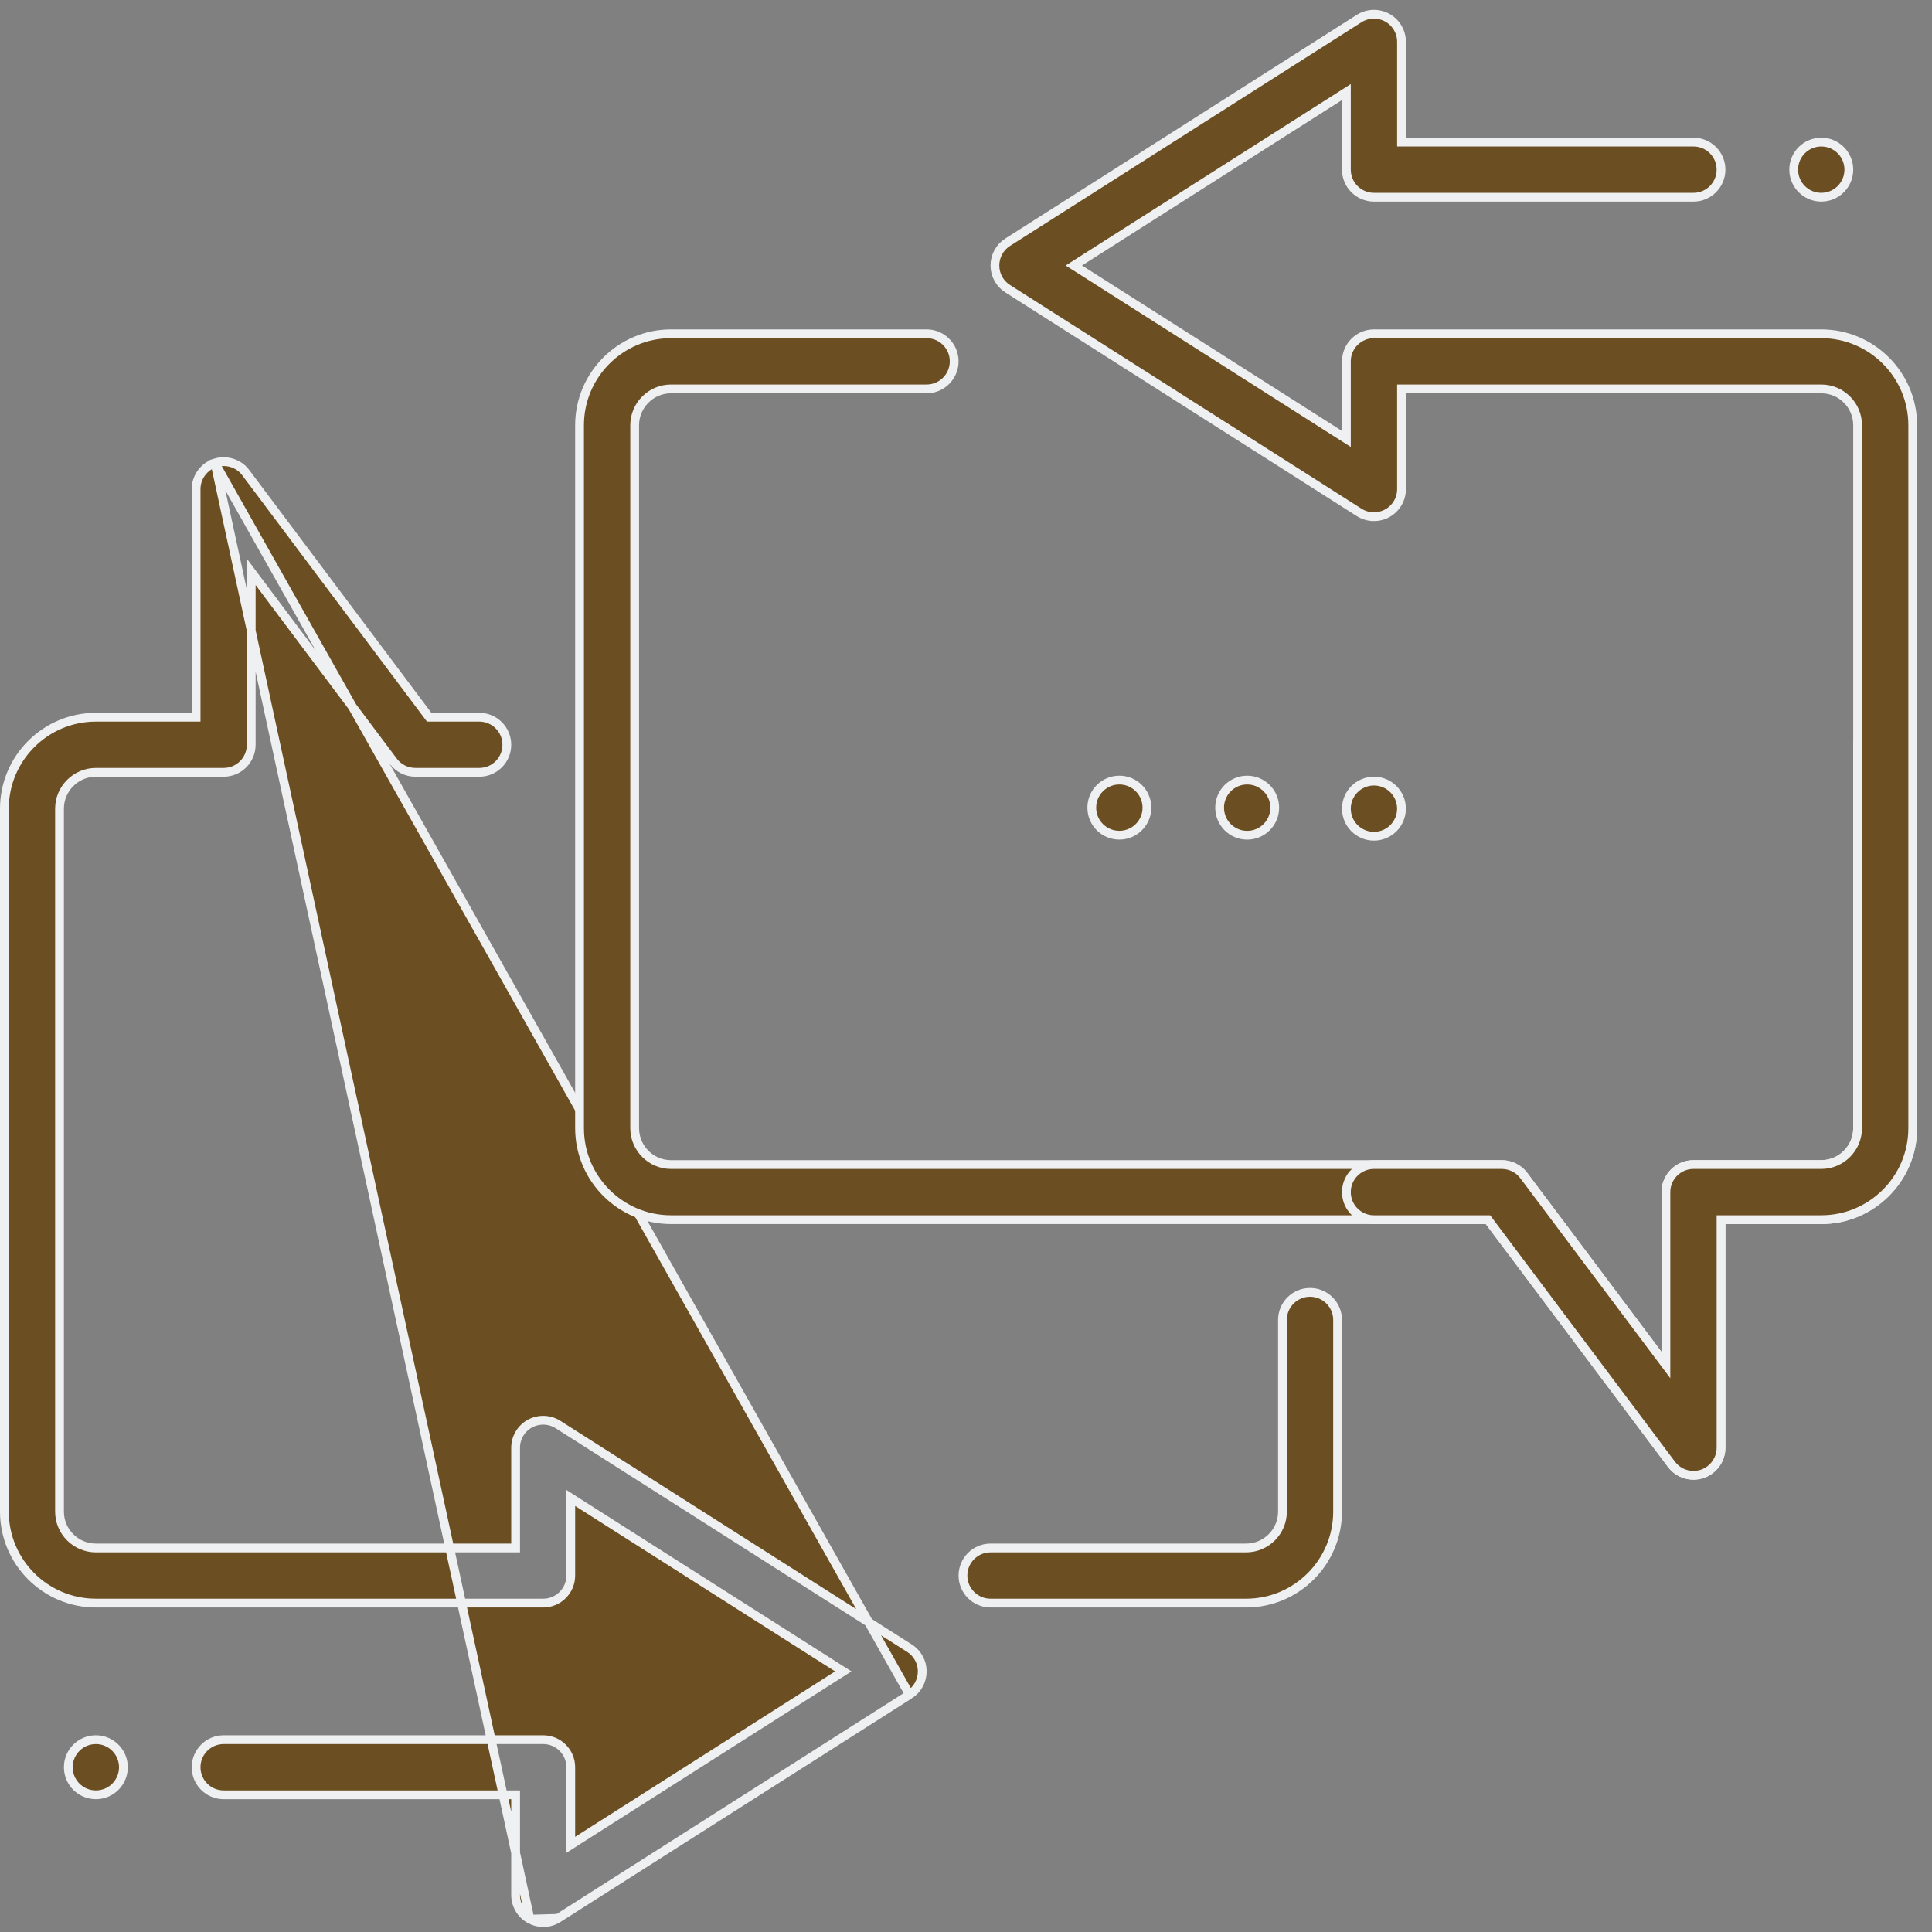
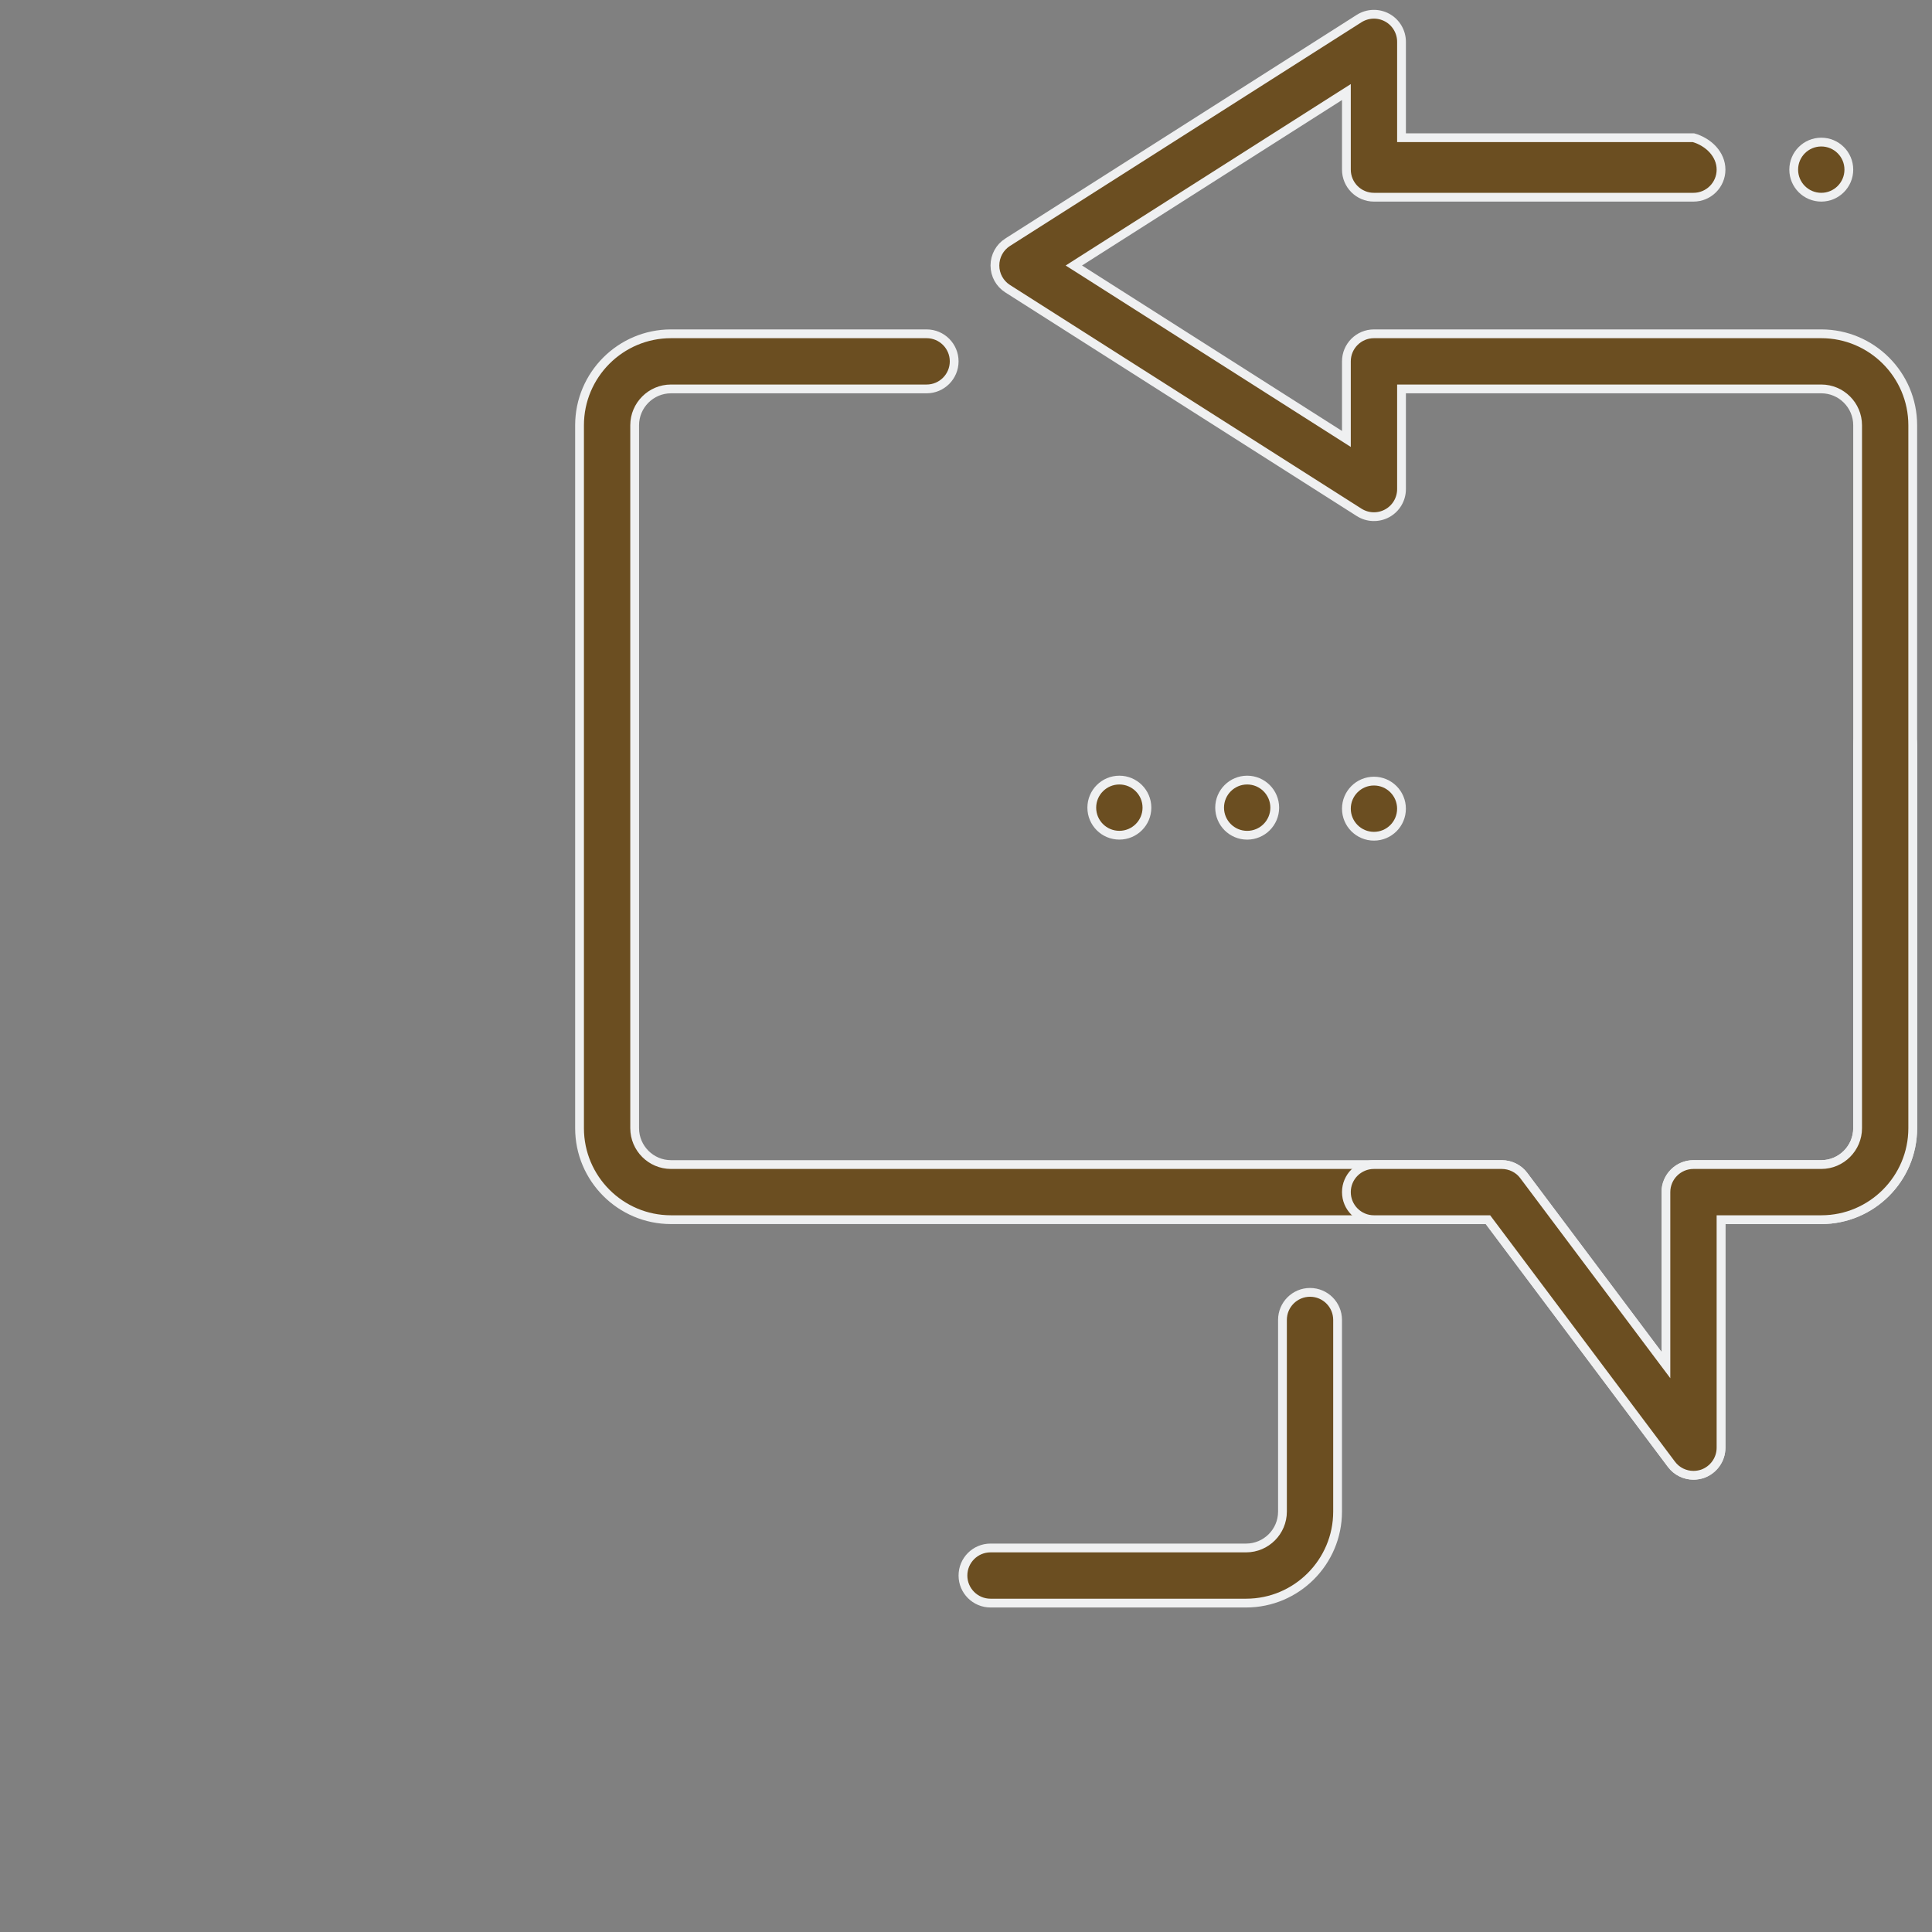
<svg xmlns="http://www.w3.org/2000/svg" width="66" height="66" viewBox="0 0 66 66" fill="none">
  <rect x="0" y="0" width="66" height="66" fill="#808080" stroke="none" />
  <path d="M42.57 54.764H33.838C33.318 54.764 32.896 54.342 32.896 53.823C32.896 53.303 33.318 52.881 33.838 52.881H42.57C43.253 52.881 43.811 52.323 43.811 51.639V45.09C43.811 44.571 44.233 44.149 44.753 44.149C45.273 44.149 45.694 44.571 45.694 45.09V51.639C45.694 53.362 44.292 54.764 42.57 54.764Z" fill="#6B4E21" stroke="#EFF0F1" stroke-width="0.3" />
-   <path d="M18.104 65.562L18.104 65.563C18.246 65.64 18.401 65.68 18.556 65.68C18.733 65.68 18.908 65.631 19.063 65.533L18.104 65.562ZM18.104 65.562C17.803 65.399 17.614 65.083 17.614 64.738V61.464V61.313H17.465H7.641C7.121 61.313 6.699 60.892 6.699 60.372C6.699 59.852 7.121 59.43 7.641 59.43H18.556C19.076 59.43 19.498 59.852 19.498 60.372V62.749V63.023L19.728 62.876L28.609 57.224L28.808 57.097L28.609 56.971L19.728 51.319L19.498 51.172V51.445V53.823C19.498 54.342 19.076 54.764 18.556 54.764H3.275C1.552 54.764 0.15 53.362 0.15 51.64V27.626C0.15 25.903 1.552 24.501 3.275 24.501H6.549H6.699V24.351V16.711C6.699 16.306 6.958 15.947 7.343 15.816M18.104 65.562L7.343 15.816M7.343 15.816C7.729 15.694 8.152 15.822 8.394 16.145L8.394 16.146L14.616 24.441L14.661 24.501H14.736H16.373C16.893 24.501 17.314 24.923 17.314 25.443C17.314 25.963 16.893 26.384 16.373 26.384H14.19C13.894 26.384 13.614 26.245 13.437 26.008L13.437 26.008L8.852 19.895L8.582 19.535V19.985V25.443C8.582 25.963 8.16 26.384 7.641 26.384H3.275C2.591 26.384 2.033 26.943 2.033 27.626V51.64C2.033 52.323 2.591 52.881 3.275 52.881H17.465H17.614V52.731V49.457C17.614 49.112 17.803 48.796 18.104 48.632C18.405 48.469 18.77 48.481 19.063 48.664C19.064 48.664 19.064 48.665 19.064 48.665L31.07 56.305L31.07 56.305C31.34 56.476 31.505 56.775 31.505 57.097C31.505 57.419 31.341 57.719 31.07 57.892L7.343 15.816ZM31.069 57.892L19.063 65.533L31.069 57.892Z" fill="#6B4E21" stroke="#EFF0F1" stroke-width="0.3" />
  <path d="M57.099 50.022L57.098 50.021L50.876 41.726L50.831 41.666H50.756H22.922C21.2 41.666 19.798 40.264 19.798 38.541V14.527C19.798 12.805 21.2 11.403 22.922 11.403H31.655C32.174 11.403 32.596 11.825 32.596 12.344C32.596 12.864 32.174 13.286 31.655 13.286H22.922C22.239 13.286 21.681 13.844 21.681 14.527V38.541C21.681 39.224 22.239 39.783 22.922 39.783H51.302C51.598 39.783 51.879 39.922 52.055 40.159L52.055 40.159L56.64 46.272L56.91 46.632V46.182V40.724C56.91 40.204 57.332 39.783 57.851 39.783H62.218C62.901 39.783 63.459 39.224 63.459 38.541V25.443C63.459 24.923 63.881 24.501 64.401 24.501C64.92 24.501 65.342 24.923 65.342 25.443V38.541C65.342 40.264 63.94 41.666 62.218 41.666H58.943H58.793V41.816V49.456C58.793 49.86 58.534 50.22 58.15 50.351C58.05 50.381 57.949 50.398 57.851 50.398C57.561 50.398 57.279 50.264 57.099 50.022Z" fill="#6B4E21" stroke="#EFF0F1" stroke-width="0.3" />
-   <path d="M57.099 50.022L57.098 50.021L50.876 41.726L50.831 41.666H50.756H46.936C46.416 41.666 45.995 41.244 45.995 40.724C45.995 40.205 46.416 39.783 46.936 39.783H51.302C51.598 39.783 51.879 39.922 52.055 40.159L52.055 40.159L56.64 46.272L56.91 46.632V46.182V40.724C56.91 40.205 57.332 39.783 57.851 39.783H62.218C62.901 39.783 63.459 39.224 63.459 38.541V14.527C63.459 13.844 62.901 13.286 62.218 13.286H48.028H47.878V13.436V16.71C47.878 17.055 47.689 17.371 47.388 17.535C47.087 17.699 46.721 17.688 46.429 17.503C46.429 17.503 46.429 17.503 46.429 17.503L34.422 9.862L34.422 9.862C34.152 9.691 33.988 9.392 33.988 9.07C33.988 8.748 34.151 8.448 34.422 8.275C34.423 8.275 34.423 8.275 34.423 8.275L46.429 0.634C46.719 0.45 47.087 0.438 47.388 0.602C47.689 0.766 47.878 1.084 47.878 1.429V4.704V4.854H48.028H57.851C58.371 4.854 58.793 5.275 58.793 5.795C58.793 6.315 58.371 6.737 57.851 6.737H46.936C46.416 6.737 45.995 6.315 45.995 5.795V3.418V3.145L45.764 3.291L36.883 8.943L36.684 9.07L36.883 9.196L45.764 14.848L45.995 14.995V14.722V12.344C45.995 11.825 46.416 11.403 46.936 11.403H62.218C63.94 11.403 65.342 12.805 65.342 14.527V38.541C65.342 40.264 63.94 41.666 62.218 41.666H58.943H58.793V41.816V49.456C58.793 49.86 58.534 50.22 58.15 50.351C58.05 50.382 57.949 50.398 57.851 50.398C57.561 50.398 57.279 50.264 57.099 50.022Z" fill="#6B4E21" stroke="#EFF0F1" stroke-width="0.3" />
-   <path d="M4.216 60.372C4.216 60.892 3.795 61.313 3.275 61.313C2.755 61.313 2.333 60.892 2.333 60.372C2.333 59.852 2.755 59.43 3.275 59.43C3.795 59.43 4.216 59.852 4.216 60.372Z" fill="#6B4E21" stroke="#EFF0F1" stroke-width="0.3" />
+   <path d="M57.099 50.022L57.098 50.021L50.876 41.726L50.831 41.666H50.756H46.936C46.416 41.666 45.995 41.244 45.995 40.724C45.995 40.205 46.416 39.783 46.936 39.783H51.302C51.598 39.783 51.879 39.922 52.055 40.159L52.055 40.159L56.64 46.272L56.91 46.632V46.182V40.724C56.91 40.205 57.332 39.783 57.851 39.783H62.218C62.901 39.783 63.459 39.224 63.459 38.541V14.527C63.459 13.844 62.901 13.286 62.218 13.286H48.028H47.878V13.436V16.71C47.878 17.055 47.689 17.371 47.388 17.535C47.087 17.699 46.721 17.688 46.429 17.503C46.429 17.503 46.429 17.503 46.429 17.503L34.422 9.862L34.422 9.862C34.152 9.691 33.988 9.392 33.988 9.07C33.988 8.748 34.151 8.448 34.422 8.275C34.423 8.275 34.423 8.275 34.423 8.275L46.429 0.634C46.719 0.45 47.087 0.438 47.388 0.602C47.689 0.766 47.878 1.084 47.878 1.429V4.704H48.028H57.851C58.371 4.854 58.793 5.275 58.793 5.795C58.793 6.315 58.371 6.737 57.851 6.737H46.936C46.416 6.737 45.995 6.315 45.995 5.795V3.418V3.145L45.764 3.291L36.883 8.943L36.684 9.07L36.883 9.196L45.764 14.848L45.995 14.995V14.722V12.344C45.995 11.825 46.416 11.403 46.936 11.403H62.218C63.94 11.403 65.342 12.805 65.342 14.527V38.541C65.342 40.264 63.94 41.666 62.218 41.666H58.943H58.793V41.816V49.456C58.793 49.86 58.534 50.22 58.15 50.351C58.05 50.382 57.949 50.398 57.851 50.398C57.561 50.398 57.279 50.264 57.099 50.022Z" fill="#6B4E21" stroke="#EFF0F1" stroke-width="0.3" />
  <path d="M63.159 5.795C63.159 6.315 62.737 6.737 62.218 6.737C61.697 6.737 61.276 6.315 61.276 5.795C61.276 5.275 61.697 4.854 62.218 4.854C62.737 4.854 63.159 5.275 63.159 5.795Z" fill="#6B4E21" stroke="#EFF0F1" stroke-width="0.3" />
  <path d="M47.877 27.626C47.877 28.145 47.456 28.567 46.936 28.567C46.416 28.567 45.995 28.145 45.995 27.626C45.995 27.106 46.416 26.684 46.936 26.684C47.456 26.684 47.877 27.106 47.877 27.626Z" fill="#6B4E21" stroke="#EFF0F1" stroke-width="0.3" />
  <path d="M43.547 27.591C43.547 28.111 43.125 28.533 42.605 28.533C42.084 28.533 41.664 28.111 41.664 27.591C41.664 27.071 42.086 26.649 42.605 26.649C43.125 26.649 43.547 27.071 43.547 27.591Z" fill="#6B4E21" stroke="#EFF0F1" stroke-width="0.3" />
  <path d="M39.181 27.591C39.181 28.11 38.759 28.532 38.239 28.532C37.717 28.532 37.297 28.111 37.297 27.591C37.297 27.071 37.719 26.649 38.239 26.649C38.759 26.649 39.181 27.071 39.181 27.591Z" fill="#6B4E21" stroke="#EFF0F1" stroke-width="0.3" />
</svg>